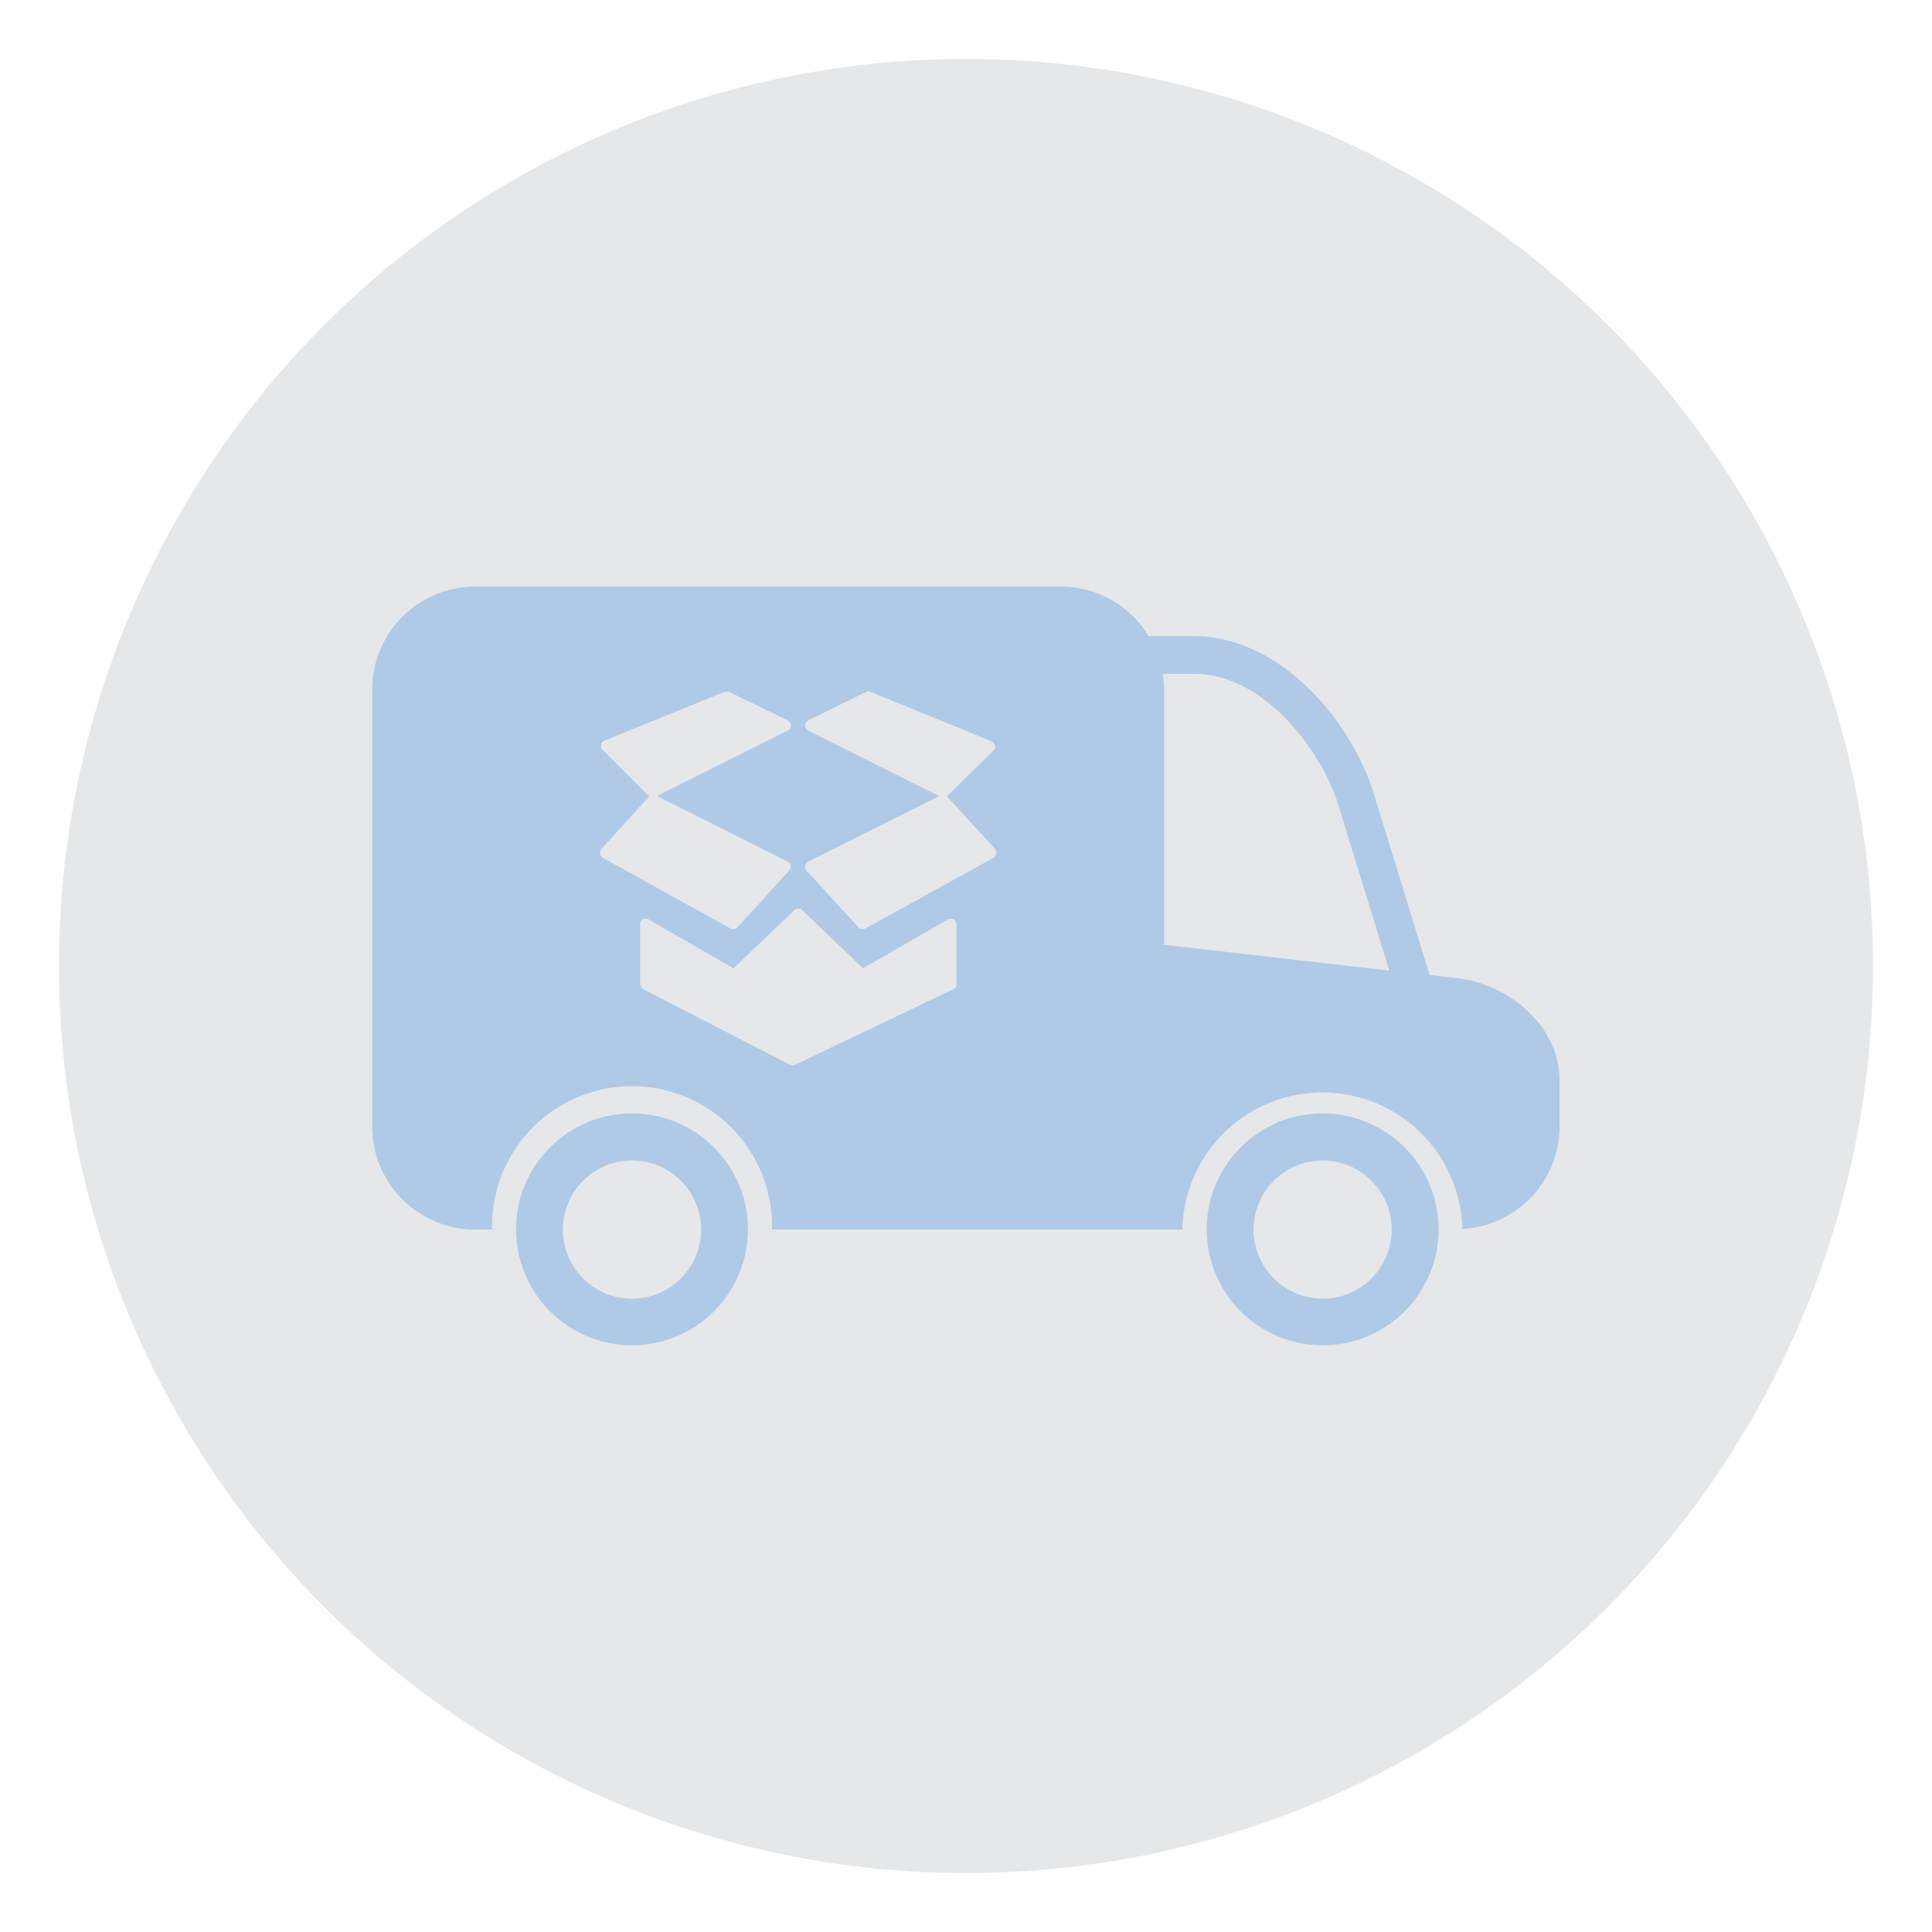
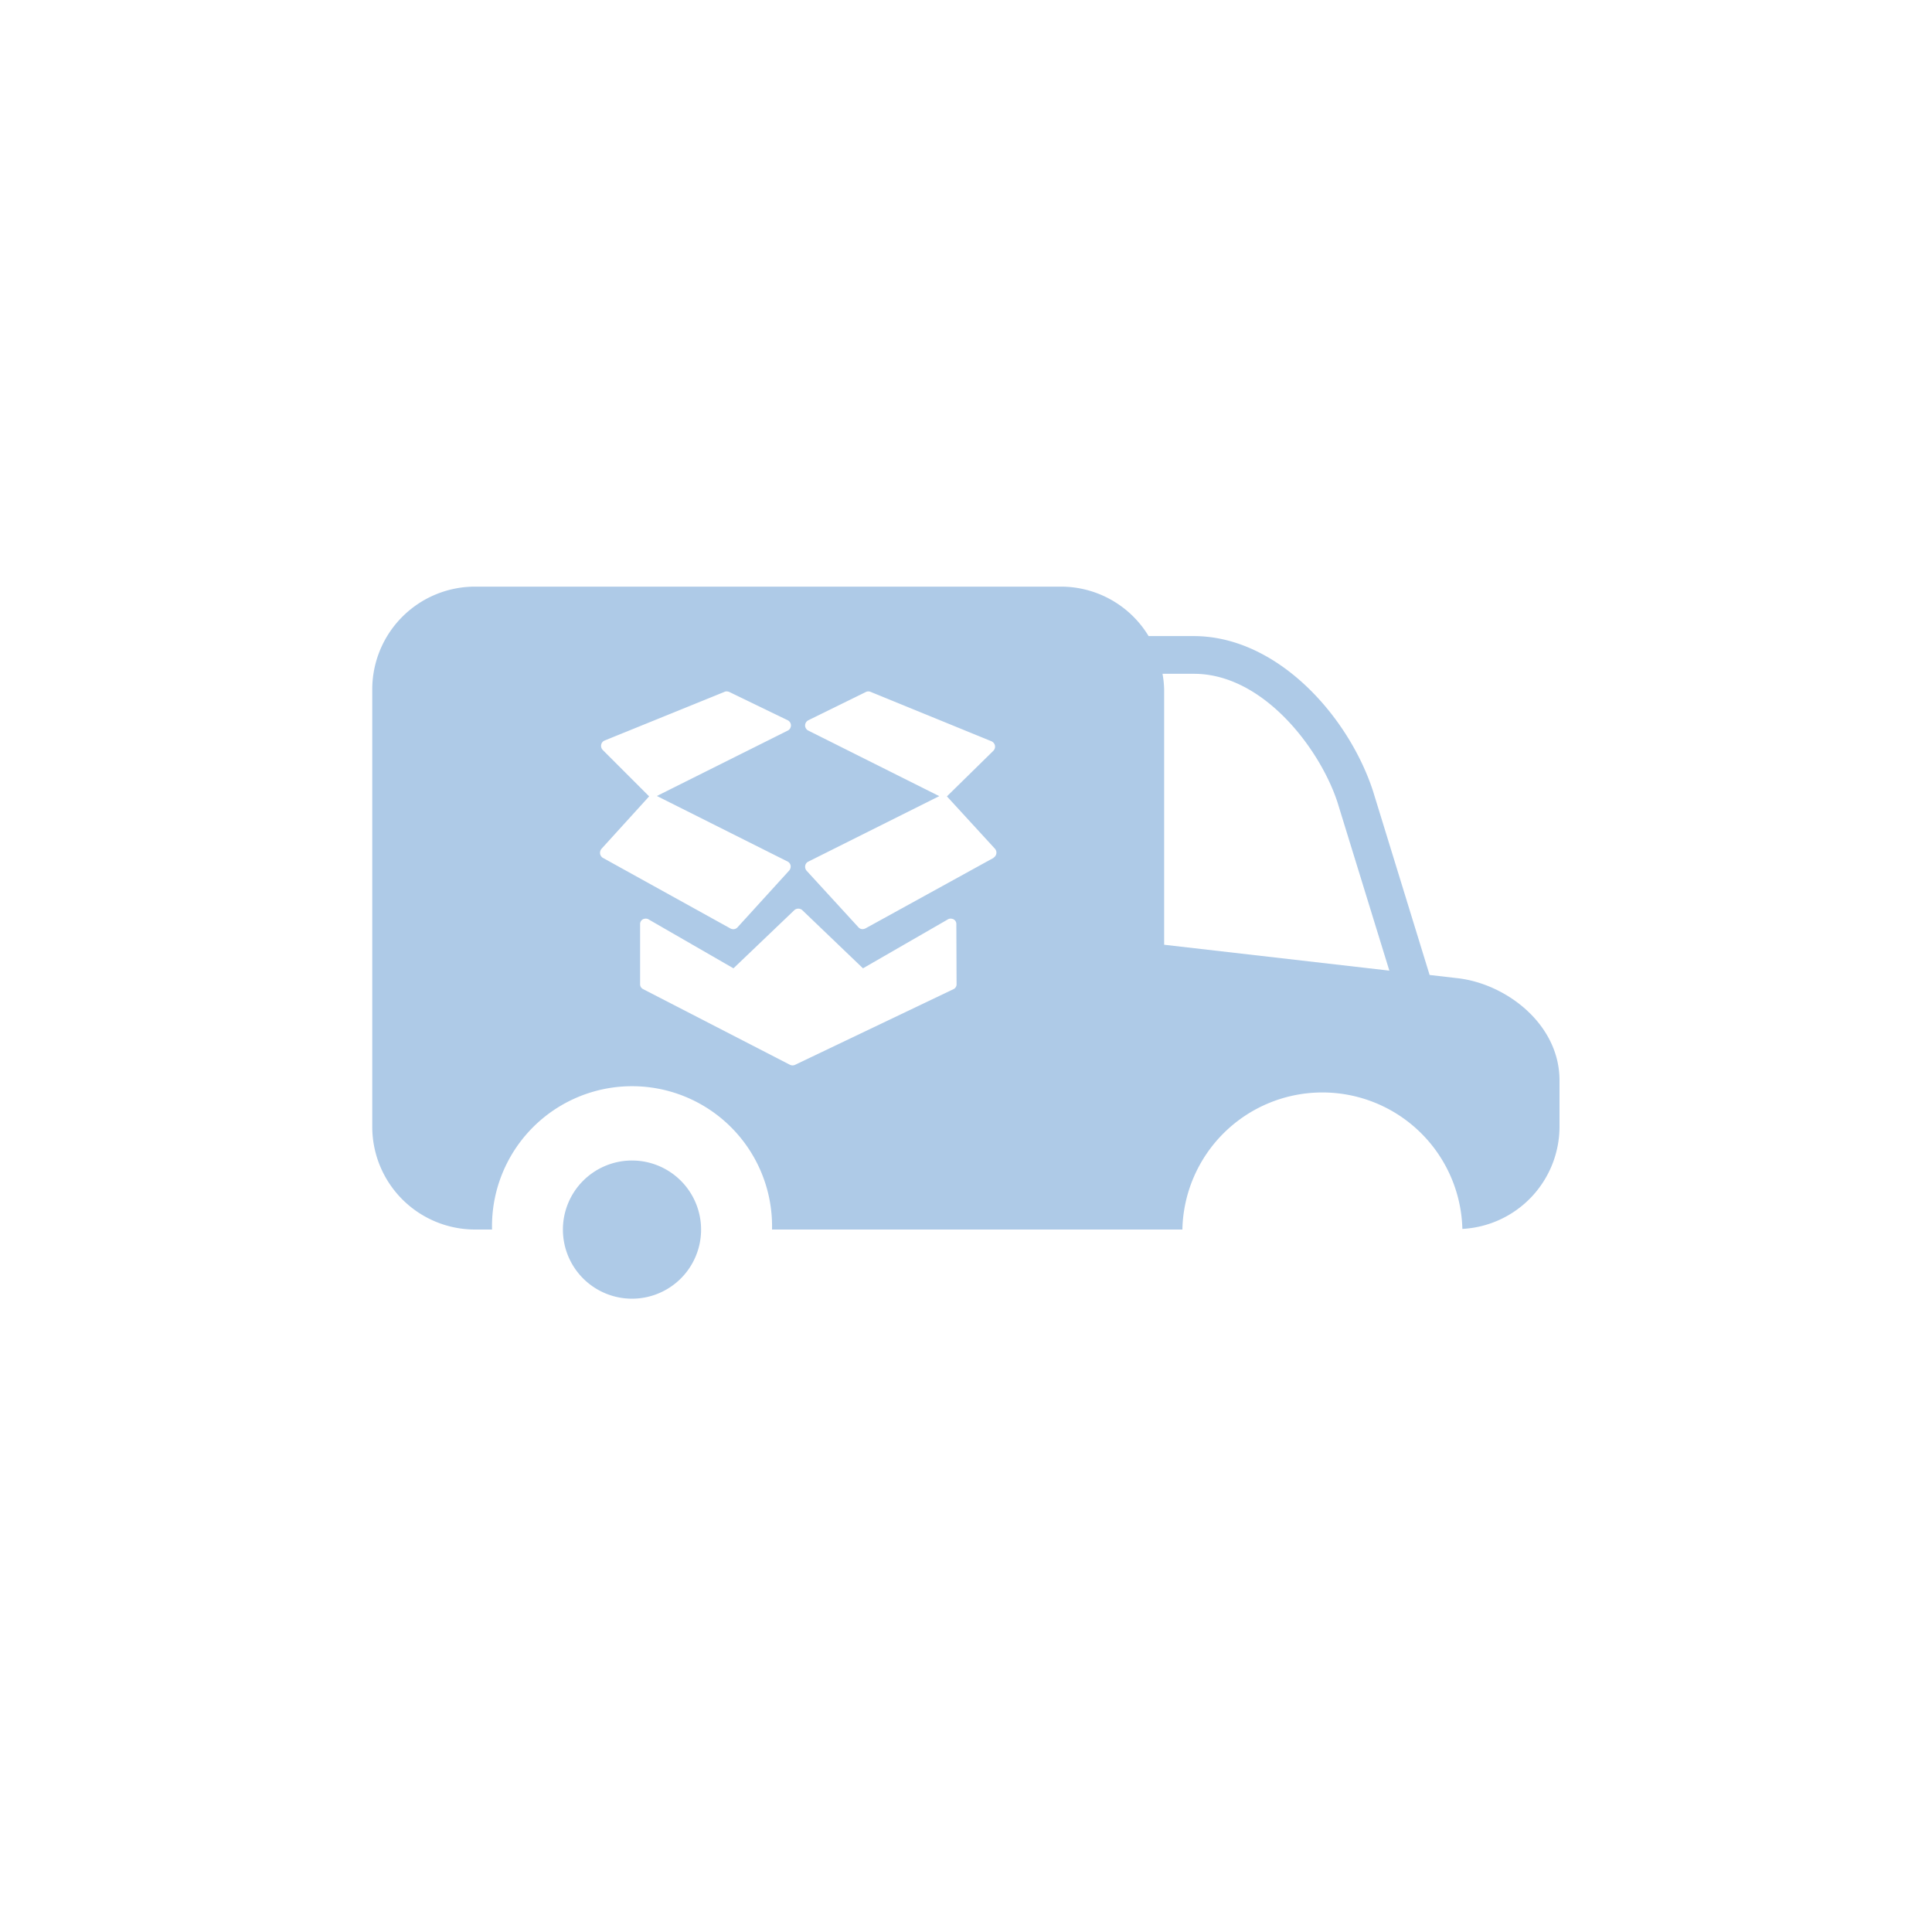
<svg xmlns="http://www.w3.org/2000/svg" viewBox="0 0 250 250">
-   <circle cx="125" cy="125" fill="#e6e7e8" r="117.37" />
  <g fill="#aecae7">
    <path d="m188.53 126.57-3.54-.41-7.34-23.85c-3.19-9.69-12.39-20-23.18-20h-5.84a13.26 13.26 0 0 0 -11.32-6.4h-75.84a13.3 13.3 0 0 0 -13.3 13.29v56.6a13.3 13.3 0 0 0 13.3 13.3h2.2a18.12 18.12 0 1 1 36.23 0h53.1a18.12 18.12 0 0 1 36.23-.08 13.27 13.27 0 0 0 12.57-13.22v-5.95c.03-7.33-6.94-12.6-13.27-13.28zm-110.53-15.57a.77.77 0 0 1 -.35-.54.82.82 0 0 1 .18-.62l6.17-6.79-6-6a.77.77 0 0 1 -.21-.67.74.74 0 0 1 .43-.55l15.52-6.3a.58.58 0 0 1 .29-.06.87.87 0 0 1 .32.06l7.58 3.67a.75.75 0 0 1 .06 1.31l-16.99 8.49 16.95 8.5a.74.74 0 0 1 .36.54.83.83 0 0 1 -.2.62l-6.68 7.34a.74.74 0 0 1 -.55.24.86.86 0 0 1 -.37-.1zm45.78 16.39a.7.7 0 0 1 -.38.6l-20.5 9.79a.78.78 0 0 1 -.35.08.74.74 0 0 1 -.37-.1l-19-9.79a.69.69 0 0 1 -.35-.58v-7.84a.69.69 0 0 1 .39-.61 1 1 0 0 1 .34-.07.72.72 0 0 1 .42.13l10.93 6.3 7.89-7.54a.78.78 0 0 1 1 0l7.87 7.54 10.93-6.3a.69.69 0 0 1 .41-.13 1 1 0 0 1 .34.07.68.68 0 0 1 .4.61zm4.8-16.39-16.58 9.13a.94.94 0 0 1 -.38.1.71.71 0 0 1 -.54-.24l-6.7-7.31a.79.79 0 0 1 -.19-.62.73.73 0 0 1 .35-.54l17-8.5-17-8.51a.75.75 0 0 1 -.36-.67.77.77 0 0 1 .42-.64l7.45-3.66a.68.68 0 0 1 .32-.07.75.75 0 0 1 .29.06l15.66 6.4a.8.8 0 0 1 .43.55.78.78 0 0 1 -.22.68l-6 5.89 6.21 6.77a.76.76 0 0 1 -.17 1.16zm22.06 11.25v-33a12.73 12.73 0 0 0 -.21-2.06h4.07c9 0 16.32 9.75 18.57 16.63l6.71 21.78z" />
-     <path d="m171.15 174.08a15 15 0 1 1 15-15 15 15 0 0 1 -15 15zm0-23.91a8.94 8.94 0 1 0 8.94 8.94 8.95 8.95 0 0 0 -8.94-8.94z" />
-     <path d="m81.78 174.08a15 15 0 1 1 15-15 15 15 0 0 1 -15 15zm0-23.91a8.94 8.94 0 1 0 8.94 8.94 8.94 8.94 0 0 0 -8.94-8.94z" />
+     <path d="m81.78 174.08zm0-23.91a8.94 8.94 0 1 0 8.94 8.94 8.94 8.94 0 0 0 -8.94-8.94z" />
  </g>
</svg>